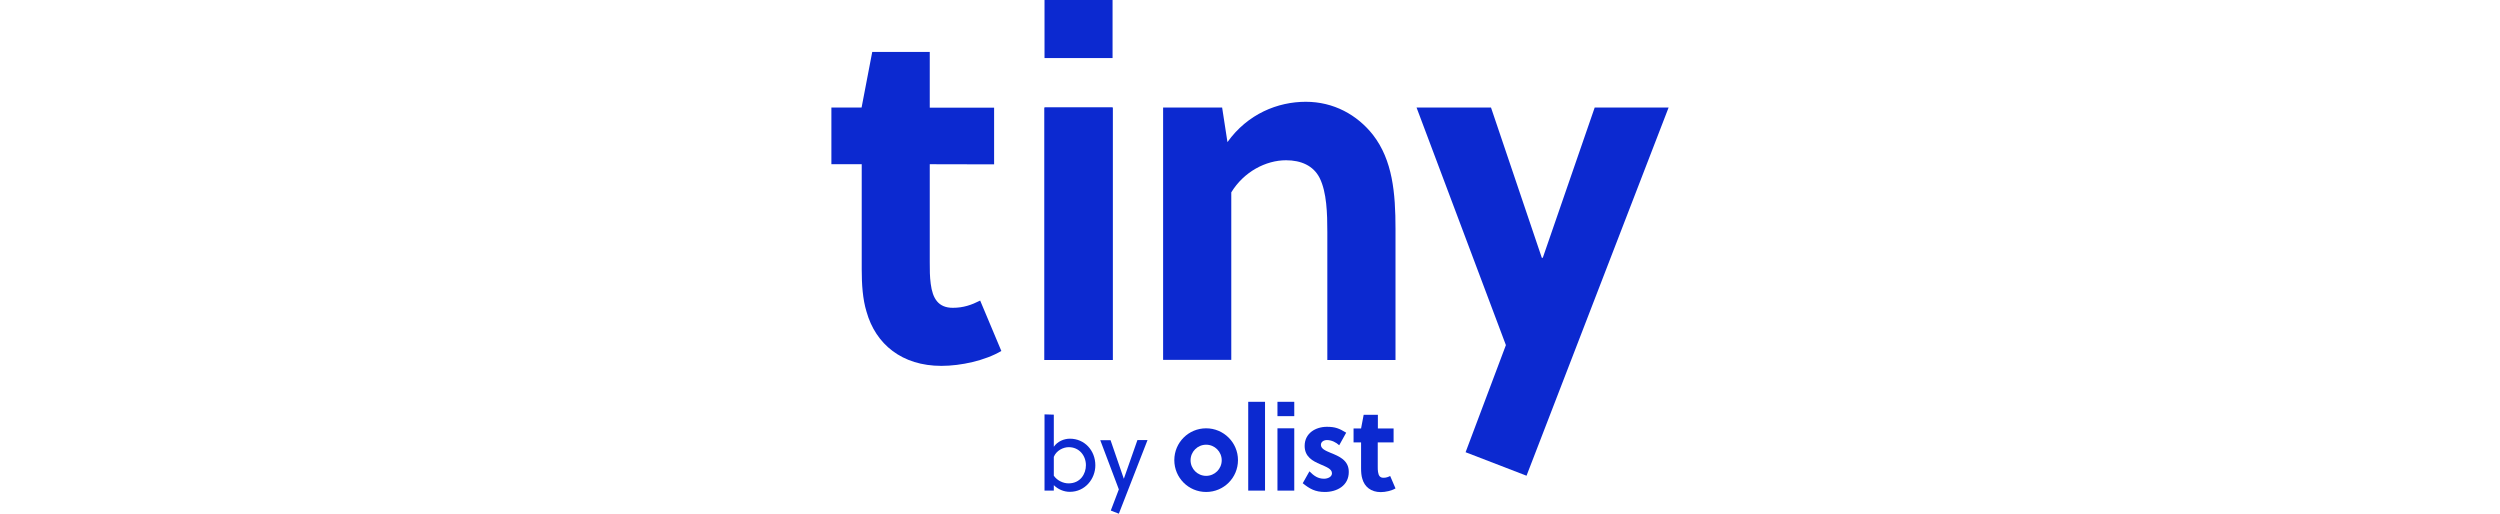
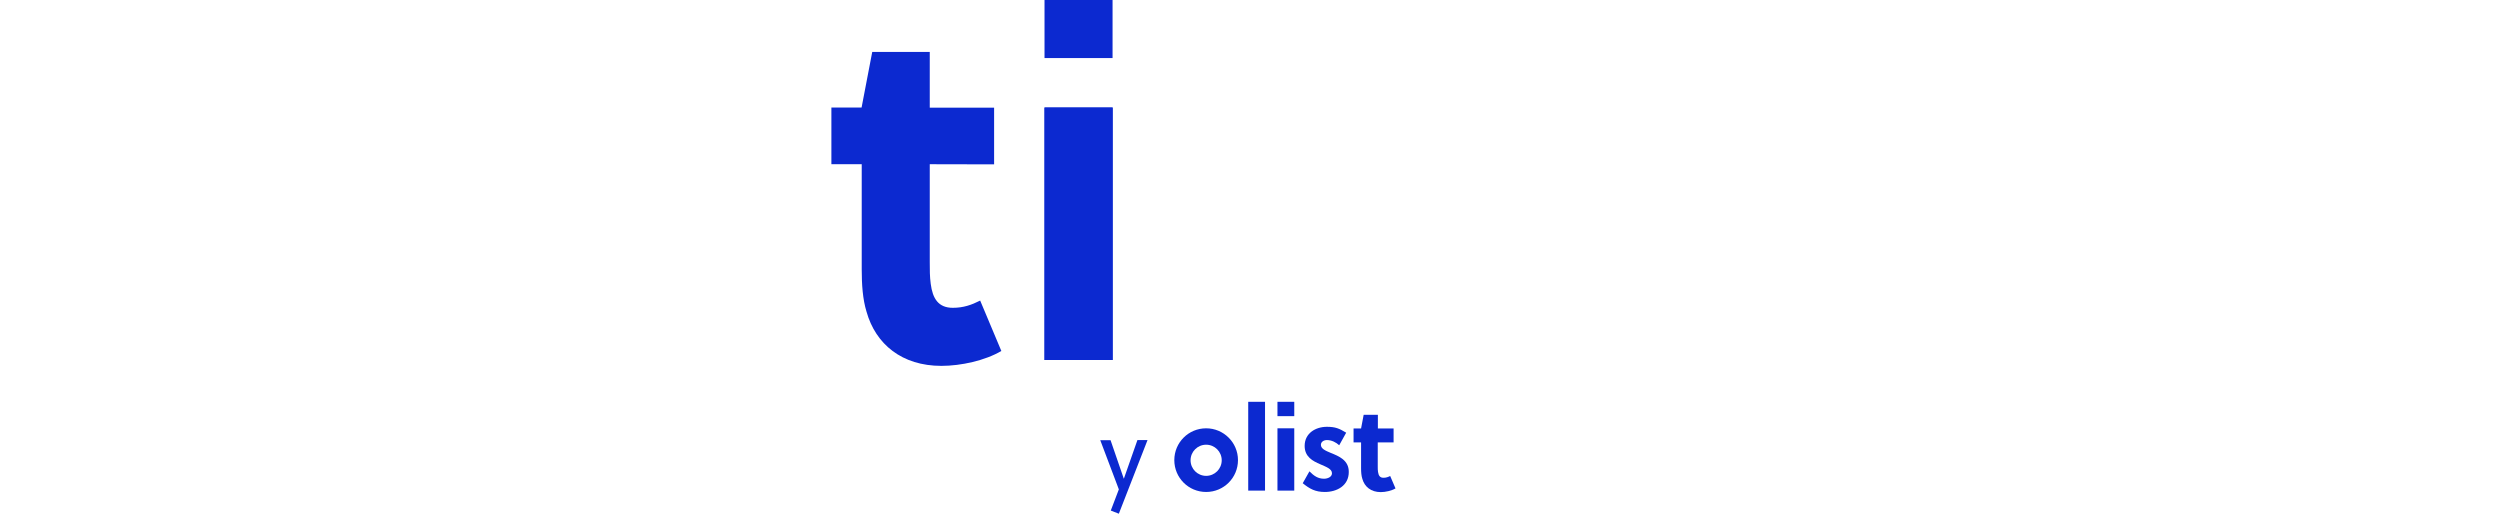
<svg xmlns="http://www.w3.org/2000/svg" version="1.1" id="Layer_2_00000119119520907932534910000007807440308664934787_" width="292" height="60" x="0px" y="0px" viewBox="0 0 612.8 376" style="enable-background:new 0 0 612.8 376;" xml:space="preserve">
  <style type="text/css">
	.st0{fill:#0C29D0;}
</style>
  <g id="Layer_1-2">
    <path class="st0" d="M72,120.2v71.7c0,5.6,0,10.5,0.7,15.8c1.4,10.9,5.6,17.6,16.2,17.6c7.7,0,13.7-2.1,20-5.3l15.5,36.9   c-11.9,7-29.5,10.9-43.9,10.9c-28.8,0-48.1-15.8-54.8-39.7c-2.8-9.1-3.5-20-3.5-30.9v-77H0V78.7h22.1L29.9,38H72v40.8h47.1v41.5   L72,120.2L72,120.2z" />
    <path class="st0" d="M156,263.6V78.7h49.9v184.8H156z" />
-     <path class="st0" d="M286,78.7l3.9,25.3c14.8-20.7,36.9-29.5,57.3-29.5s37.6,9.5,49.2,24.2c14.4,18.6,16.5,42.5,16.5,68.9v95.9H363   v-93.5c0-13.7-0.4-29.2-5.6-39.7c-4.6-9.1-13.7-13-24.6-13c-14.8,0-30.9,8.4-40.1,23.5v122.6h-49.9V78.7H286L286,78.7z" />
-     <path class="st0" d="M482.8,78.7l37.2,110h0.7l38-110h54.1l-104,269.5L464.2,331l29.5-78.4L428.3,78.7L482.8,78.7L482.8,78.7z" />
    <rect x="156" y="78.7" class="st0" width="49.8" height="184.8" />
    <rect x="156" class="st0" width="49.8" height="42.5" />
-     <path class="st0" d="M162.8,303.5V327c2.7-3.9,7.4-5.9,11.8-5.9c10.7,0,18.6,8.6,18.6,19.5c0,9.8-7.4,19.4-18.7,19.4   c-4.4,0-8.7-1.9-11.7-4.9v4H156v-55.8L162.8,303.5L162.8,303.5z M162.8,348.2c2.5,3.6,6.9,5.6,10.8,5.6c8.6,0,12.7-6.9,12.7-13.3   c0-6.9-4.8-13.2-12.6-13.2c-4,0-9.1,2.5-10.9,7.1L162.8,348.2L162.8,348.2z" />
    <path class="st0" d="M204.3,322.1l9.7,28.2h0.1l9.9-28.2h7.4L210.4,376l-5.9-2.3l5.9-15.5l-13.6-36H204.3L204.3,322.1z" />
    <rect x="305.1" y="294.1" class="st0" width="12.3" height="65" />
    <path class="st0" d="M274.3,313.5c-12.9,0-23.3,10.4-23.3,23.3s10.4,23.3,23.3,23.3s23.3-10.4,23.3-23.3S287.1,313.5,274.3,313.5z    M274.3,348.3c-6.3,0-11.4-5.1-11.4-11.4s5.1-11.4,11.4-11.4s11.4,5.1,11.4,11.4S280.6,348.3,274.3,348.3z" />
    <path class="st0" d="M365.5,331.5c-3.8-1.6-7.2-3-7.2-5.9c0-2.2,2.1-3.5,4.4-3.5c3.5,0,6.7,1.7,9,3.8l5.1-9.2   c-5.1-3.1-8-4.3-14.1-4.3c-8.3,0-16.3,4.7-16.3,14c0,8,6,11.1,11.4,13.4c4.5,2,8.6,3.4,8.6,6.6c0,2.8-3.3,4-5.8,4   c-4.4,0-7.3-2-10.7-5.4l-4.9,8.7c5.1,4.1,9.1,6.4,16.2,6.4c8.8,0,17.5-4.6,17.5-14.6C378.8,336.8,371.4,333.9,365.5,331.5   L365.5,331.5z" />
    <rect x="326.5" y="313.5" class="st0" width="12.3" height="45.6" />
    <path class="st0" d="M409,348.4c-1.6,0.8-3,1.3-4.9,1.3c-2.6,0-3.6-1.6-4-4.3c-0.2-1.3-0.2-2.5-0.2-3.9v-17.7h11.6v-10.2H400v-10   h-10.4l-1.9,10h-5.5v10.2h5.5v19c0,2.7,0.2,5.4,0.9,7.6c1.6,5.9,6.4,9.8,13.5,9.8c3.5,0,7.9-1,10.8-2.7L409,348.4L409,348.4z" />
    <rect x="326.5" y="294.1" class="st0" width="12.3" height="10.5" />
  </g>
</svg>